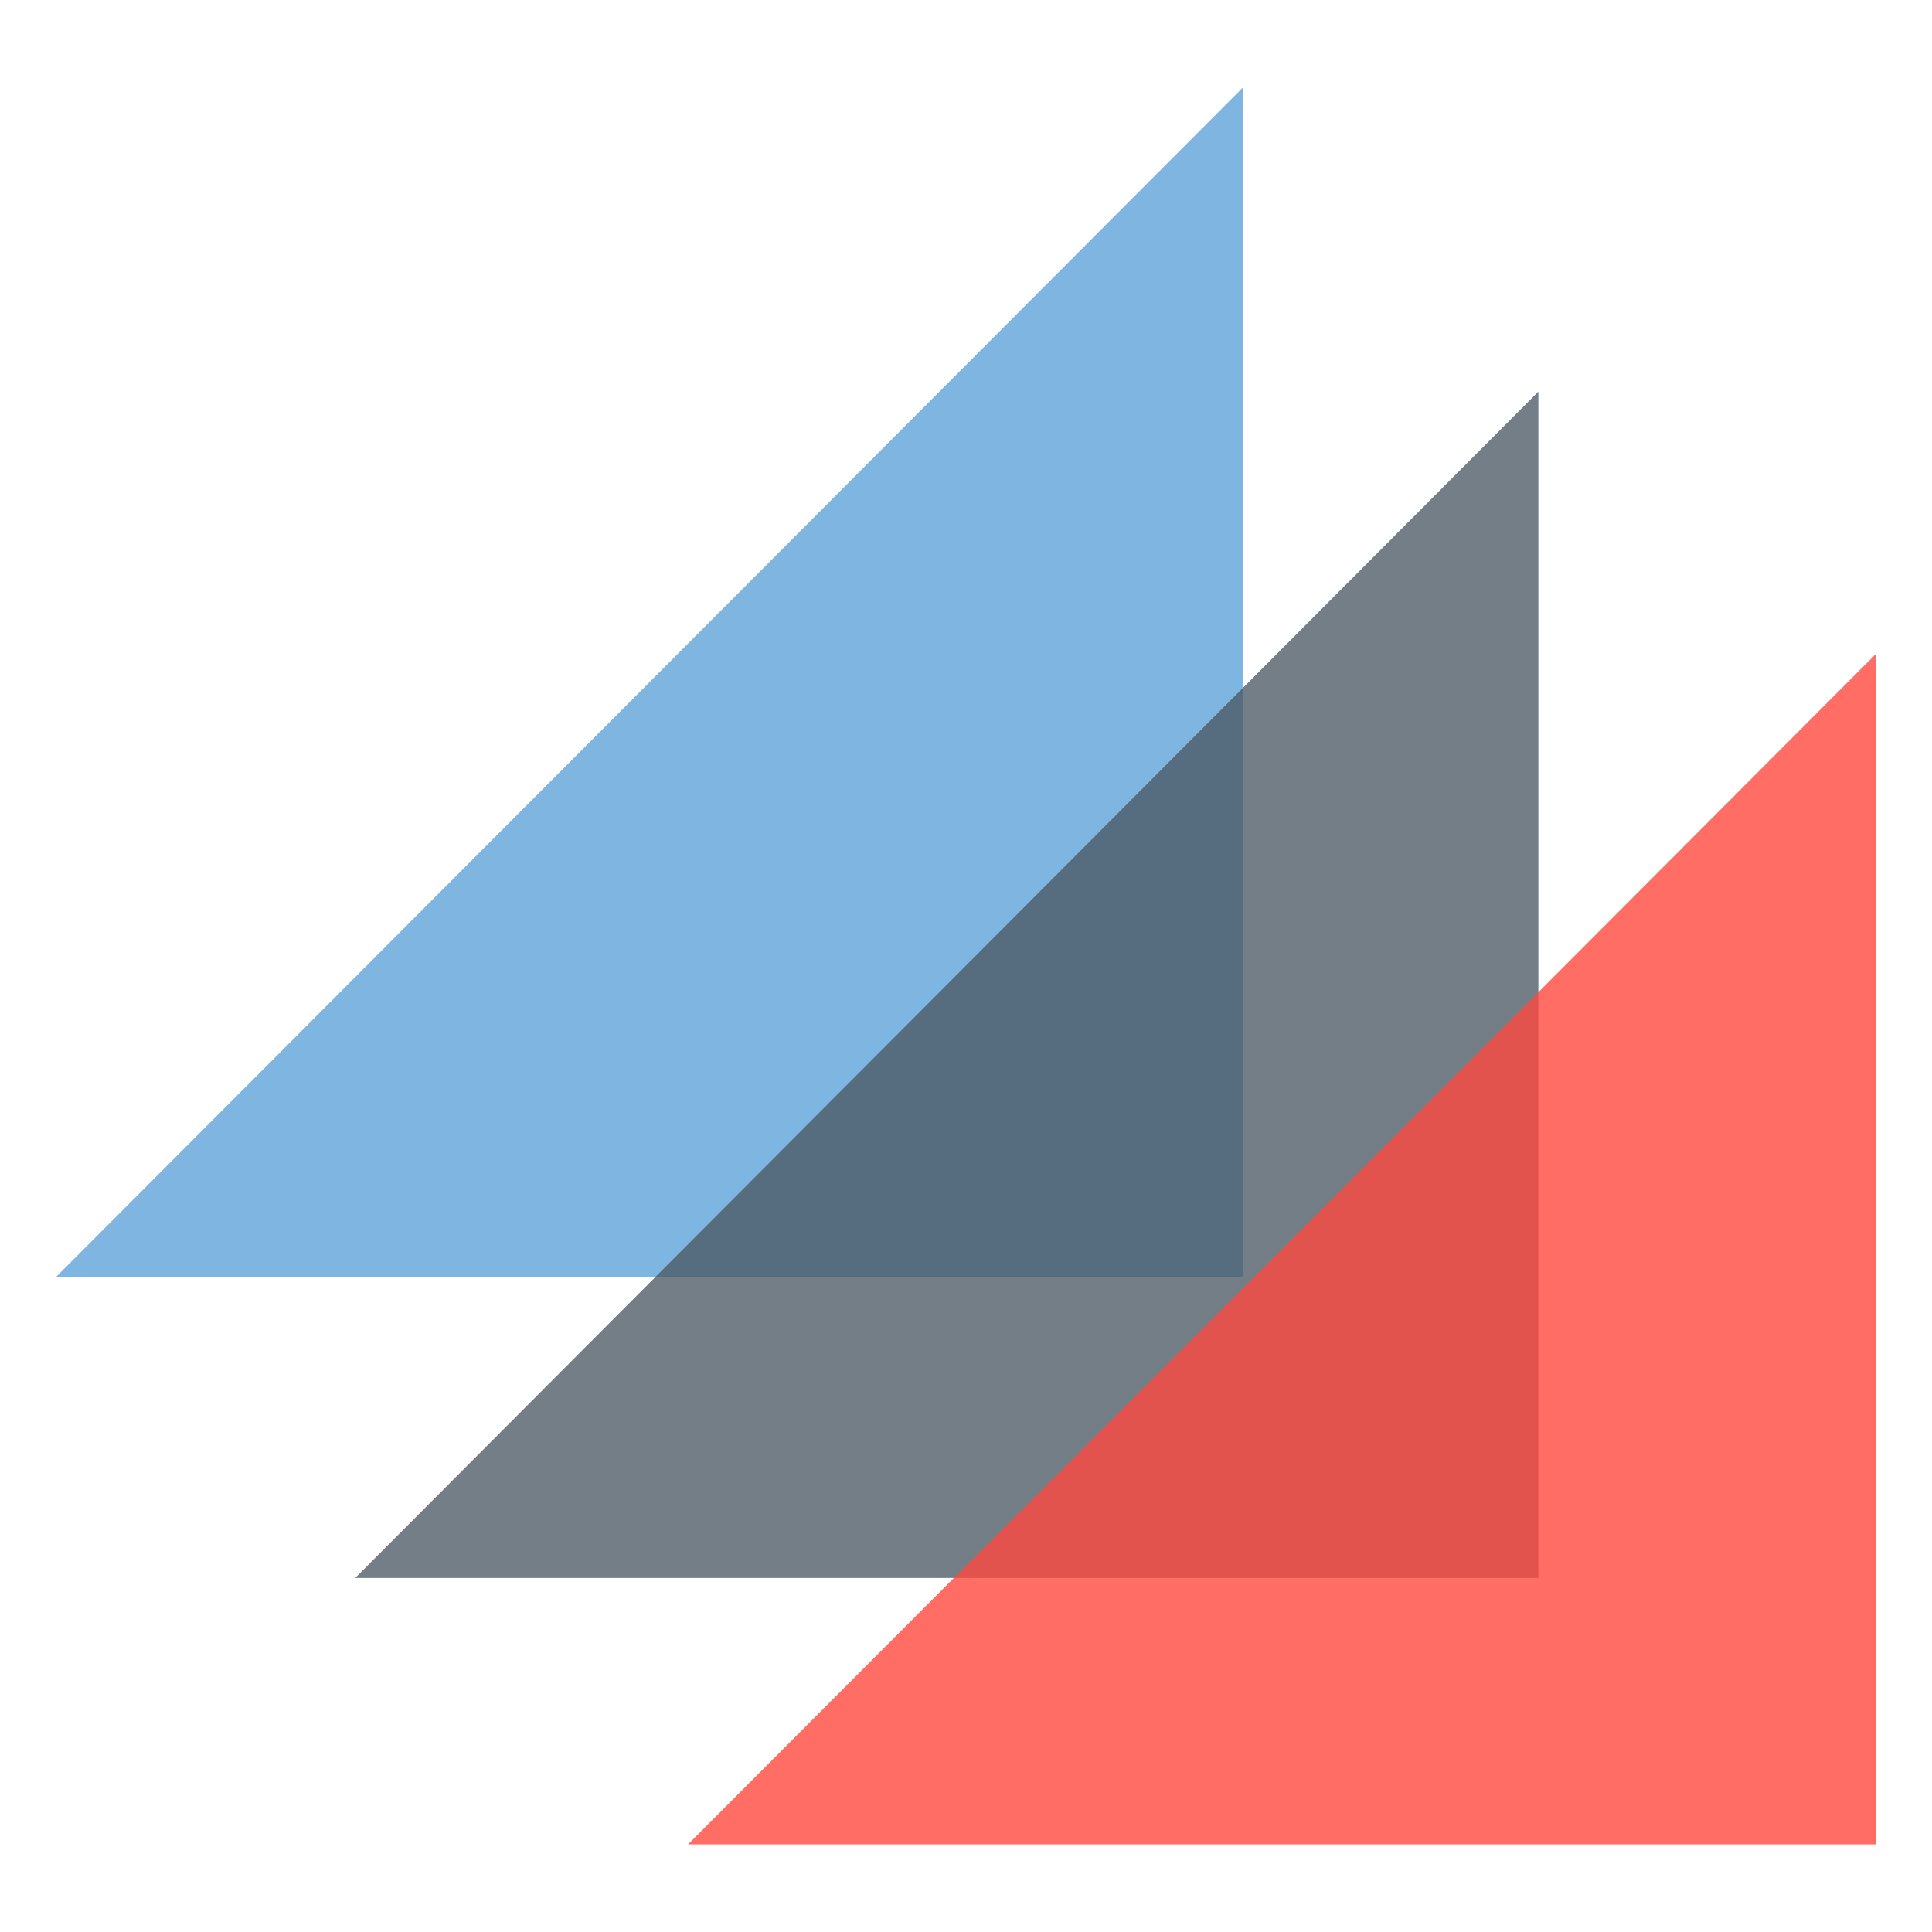
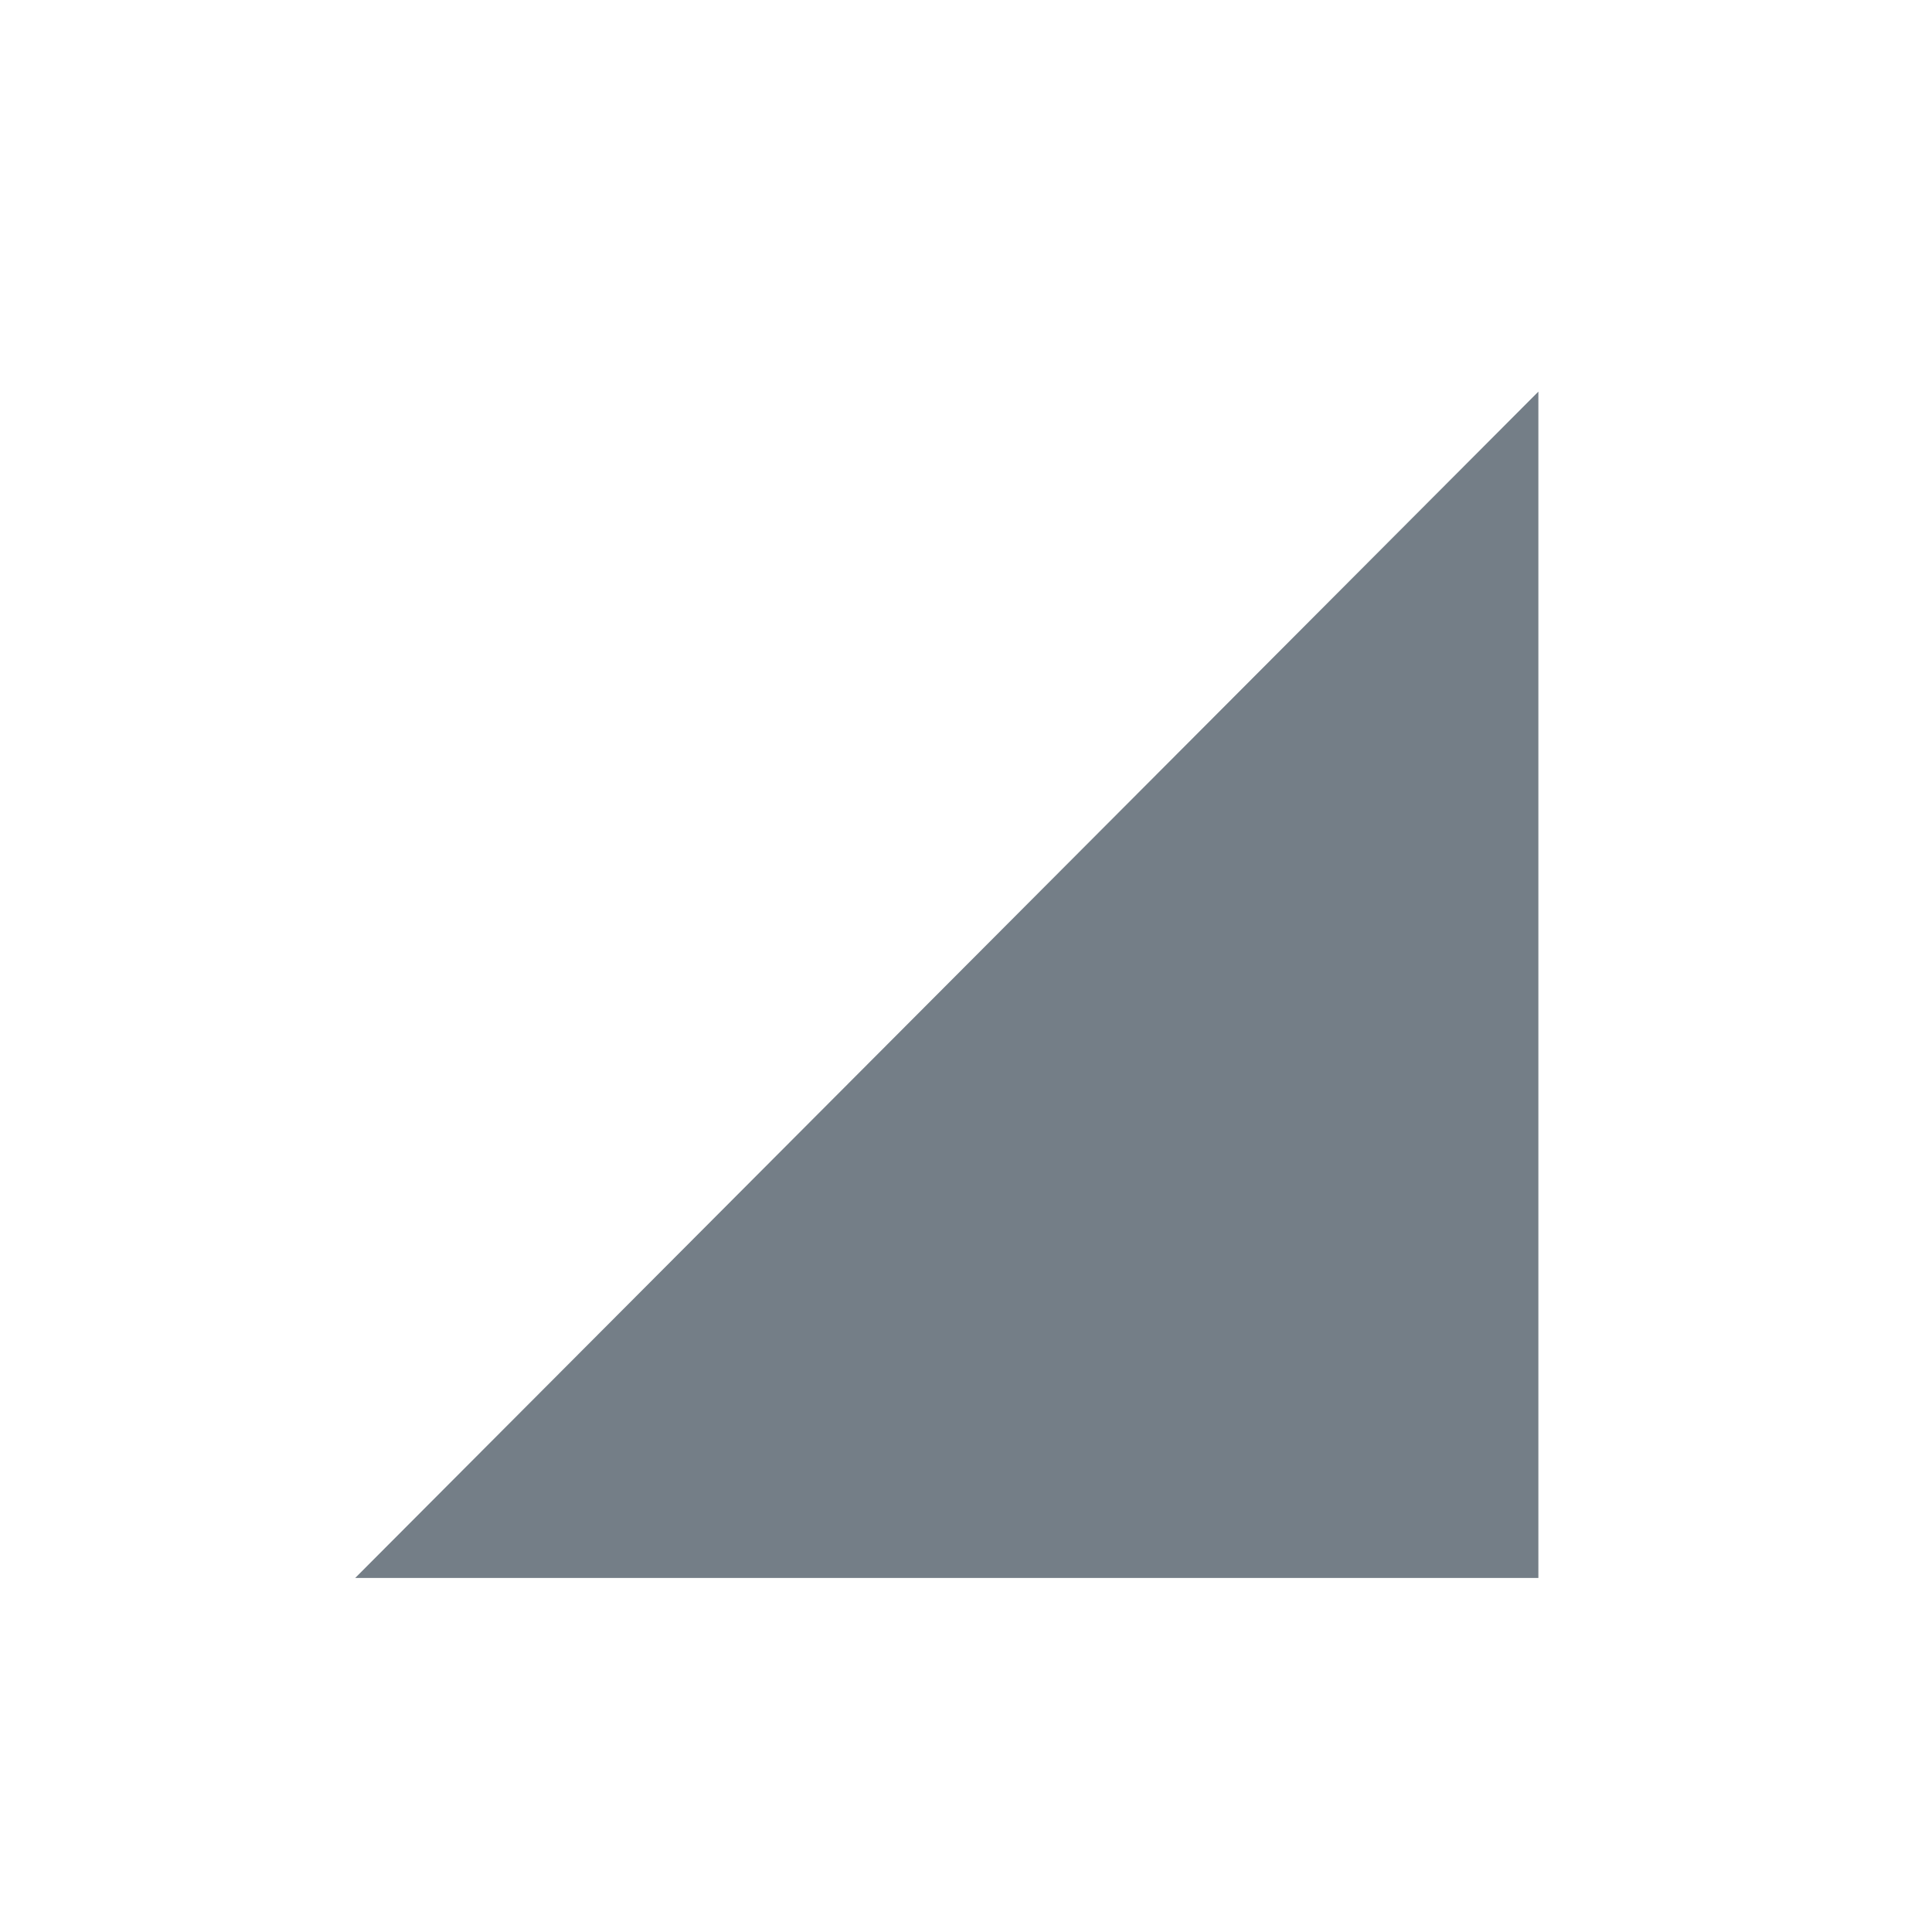
<svg xmlns="http://www.w3.org/2000/svg" width="512" zoomAndPan="magnify" viewBox="0 0 384 384" height="512" preserveAspectRatio="xMidYMid meet" version="1.0">
  <defs>
    <filter x="0%" y="0%" width="100%" height="100%" id="id1">
      <feColorMatrix values="0 0 0 0 1 0 0 0 0 1 0 0 0 0 1 0 0 0 1 0" color-interpolation-filters="sRGB" />
    </filter>
    <mask id="id2">
      <g filter="url(#id1)">
-         <rect x="-38.4" width="460.8" fill="#000000" y="-38.4" height="460.8" fill-opacity="0.71" />
-       </g>
+         </g>
    </mask>
    <clipPath id="id3">
      <path d="M 0.055 0.281 L 236.133 0.281 L 236.133 236.922 L 0.055 236.922 Z M 0.055 0.281 " clip-rule="nonzero" />
    </clipPath>
    <clipPath id="id4">
      <rect x="0" width="237" y="0" height="237" />
    </clipPath>
    <mask id="id5">
      <g filter="url(#id1)">
        <rect x="-38.4" width="460.8" fill="#000000" y="-38.4" height="460.8" fill-opacity="0.769" />
      </g>
    </mask>
    <clipPath id="id6">
      <path d="M 0.602 0.762 L 235.766 0.762 L 235.766 236.68 L 0.602 236.68 Z M 0.602 0.762 " clip-rule="nonzero" />
    </clipPath>
    <clipPath id="id7">
      <rect x="0" width="237" y="0" height="237" />
    </clipPath>
    <mask id="id8">
      <g filter="url(#id1)">
        <rect x="-38.4" width="460.8" fill="#000000" y="-38.4" height="460.8" fill-opacity="0.8" />
      </g>
    </mask>
    <clipPath id="id9">
      <path d="M 0.754 0.84 L 236.836 0.84 L 236.836 237.719 L 0.754 237.719 Z M 0.754 0.84 " clip-rule="nonzero" />
    </clipPath>
    <clipPath id="id10">
      <rect x="0" width="238" y="0" height="238" />
    </clipPath>
  </defs>
  <rect x="-38.4" width="460.8" fill="#ffffff" y="-38.4" height="460.8" fill-opacity="1" />
  <rect x="-38.4" width="460.8" fill="#ffffff" y="-38.4" height="460.8" fill-opacity="1" />
  <rect x="-38.4" width="460.8" fill="#ffffff" y="-38.4" height="460.8" fill-opacity="1" />
  <rect x="-38.4" width="460.8" fill="#ffffff" y="-38.4" height="460.8" fill-opacity="1" />
  <g mask="url(#id2)">
    <g transform="matrix(1, 0, 0, 1, 11, 17)">
      <g clip-path="url(#id4)">
        <g clip-path="url(#id3)">
          <path fill="#4997d5" d="M 236.133 0.293 L 236.133 236.883 L 0.055 236.883 Z M 236.133 0.293 " fill-opacity="1" fill-rule="nonzero" />
        </g>
      </g>
    </g>
  </g>
  <g mask="url(#id5)">
    <g transform="matrix(1, 0, 0, 1, 70, 77)">
      <g clip-path="url(#id7)">
        <g clip-path="url(#id6)">
          <path fill="#4a5763" d="M 235.766 0.836 L 235.766 236.629 L 0.602 236.629 Z M 235.766 0.836 " fill-opacity="1" fill-rule="nonzero" />
        </g>
      </g>
    </g>
  </g>
  <g mask="url(#id8)">
    <g transform="matrix(1, 0, 0, 1, 136, 129)">
      <g clip-path="url(#id10)">
        <g clip-path="url(#id9)">
-           <path fill="#ff493e" d="M 236.836 0.988 L 236.836 237.578 L 0.754 237.578 Z M 236.836 0.988 " fill-opacity="1" fill-rule="nonzero" />
-         </g>
+           </g>
      </g>
    </g>
  </g>
</svg>